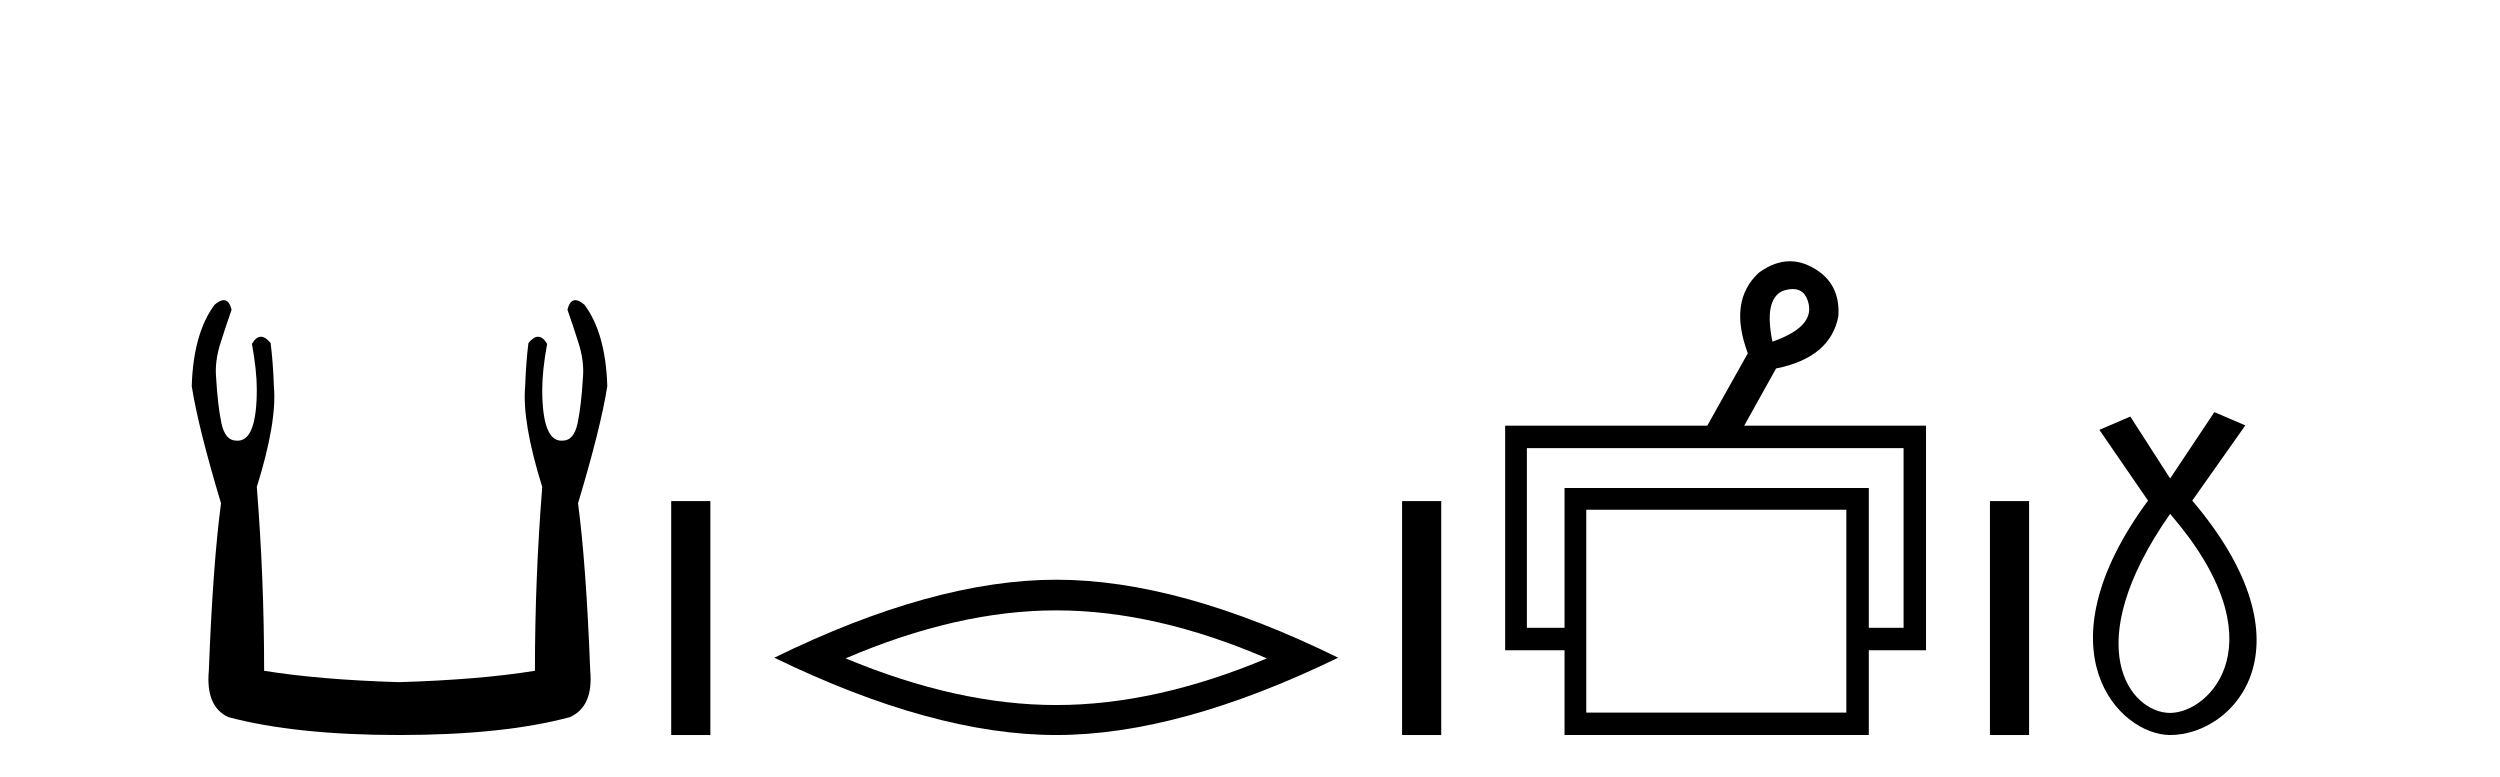
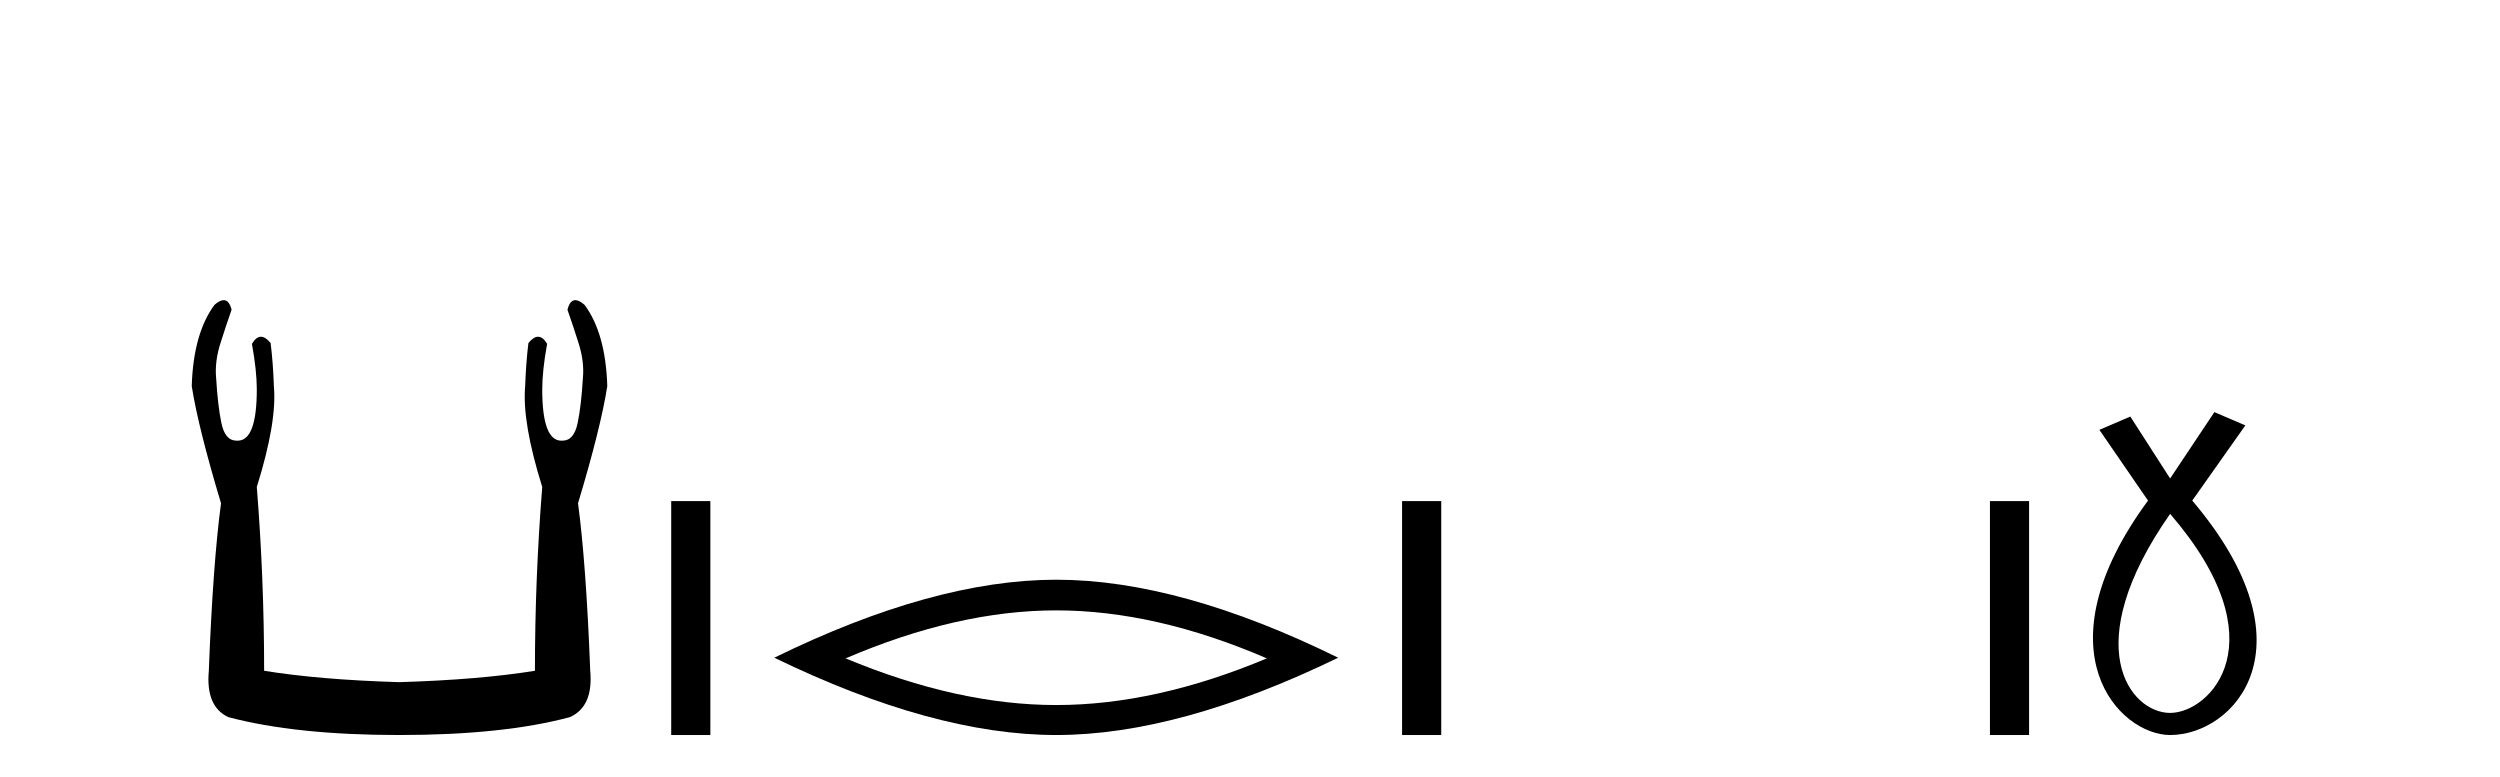
<svg xmlns="http://www.w3.org/2000/svg" width="132.0" height="41.0">
  <path d="M 11.812 15.848 Q 11.609 15.848 11.326 16.095 Q 10.21 17.598 10.124 20.389 Q 10.468 22.579 11.67 26.572 Q 11.241 29.792 11.026 35.417 Q 10.854 37.306 12.056 37.865 Q 15.62 38.809 21.073 38.809 Q 26.569 38.809 30.09 37.865 Q 31.336 37.306 31.164 35.417 Q 30.949 29.792 30.52 26.572 Q 31.722 22.579 32.065 20.389 Q 31.98 17.598 30.863 16.095 Q 30.58 15.848 30.378 15.848 Q 30.088 15.848 29.962 16.353 Q 30.262 17.212 30.52 18.027 Q 30.863 19.058 30.777 19.96 Q 30.691 21.419 30.498 22.343 Q 30.305 23.266 29.704 23.266 Q 29.672 23.268 29.641 23.268 Q 28.63 23.268 28.63 20.561 Q 28.63 19.573 28.888 18.156 Q 28.667 17.78 28.411 17.78 Q 28.171 17.78 27.9 18.113 Q 27.772 19.144 27.729 20.389 Q 27.557 22.278 28.63 25.713 Q 28.244 30.565 28.244 35.417 Q 25.324 35.89 21.073 36.018 Q 16.865 35.89 13.946 35.417 Q 13.946 30.565 13.559 25.713 Q 14.633 22.278 14.461 20.389 Q 14.418 19.144 14.289 18.113 Q 14.019 17.78 13.778 17.78 Q 13.523 17.78 13.302 18.156 Q 13.559 19.573 13.559 20.561 Q 13.559 23.268 12.549 23.268 Q 12.518 23.268 12.486 23.266 Q 11.885 23.266 11.691 22.343 Q 11.498 21.419 11.412 19.96 Q 11.326 19.058 11.67 18.027 Q 11.928 17.212 12.228 16.353 Q 12.102 15.848 11.812 15.848 Z" style="fill:#000000;stroke:none" />
  <path d="M 35.44 26.458 L 35.44 38.809 L 37.507 38.809 L 37.507 26.458 Z" style="fill:#000000;stroke:none" />
  <path d="M 55.769 32.228 Q 61.012 32.228 66.889 34.762 Q 61.012 37.226 55.769 37.226 Q 50.56 37.226 44.648 34.762 Q 50.56 32.228 55.769 32.228 ZM 55.769 30.609 Q 49.293 30.609 40.882 34.727 Q 49.293 38.809 55.769 38.809 Q 62.244 38.809 70.655 34.727 Q 62.279 30.609 55.769 30.609 Z" style="fill:#000000;stroke:none" />
  <path d="M 74.03 26.458 L 74.03 38.809 L 76.097 38.809 L 76.097 26.458 Z" style="fill:#000000;stroke:none" />
-   <path d="M 94.661 15.262 Q 95.329 15.262 95.498 16.051 Q 95.766 17.275 93.586 18.04 Q 93.127 15.821 94.121 15.362 Q 94.423 15.262 94.661 15.262 ZM 100.509 23.663 L 100.509 33.148 L 98.673 33.148 L 98.673 25.766 L 82.608 25.766 L 82.608 33.148 L 80.619 33.148 L 80.619 23.663 ZM 97.487 26.914 L 97.487 37.624 L 83.755 37.624 L 83.755 26.914 ZM 94.507 13.794 Q 93.689 13.794 92.859 14.406 Q 91.252 15.898 92.285 18.652 L 90.143 22.477 L 79.472 22.477 L 79.472 34.334 L 82.608 34.334 L 82.608 38.809 L 98.673 38.809 L 98.673 34.334 L 101.694 34.334 L 101.694 22.477 L 92.094 22.477 L 93.777 19.455 Q 96.646 18.881 97.066 16.701 Q 97.181 14.942 95.728 14.138 Q 95.121 13.794 94.507 13.794 Z" style="fill:#000000;stroke:none" />
  <path d="M 105.069 26.458 L 105.069 38.809 L 107.136 38.809 L 107.136 26.458 Z" style="fill:#000000;stroke:none" />
  <path d="M 114.583 27.132 C 120.422 33.905 116.685 37.642 114.583 37.642 C 112.481 37.642 109.679 34.139 114.583 27.132 ZM 116.919 21.76 L 114.583 25.264 L 112.481 21.994 L 110.847 22.695 L 113.415 26.431 C 107.577 34.372 111.897 38.809 114.583 38.809 C 117.97 38.809 122.29 34.139 115.751 26.431 L 118.554 22.461 L 116.919 21.76 Z" style="fill:#000000;stroke:none" />
</svg>